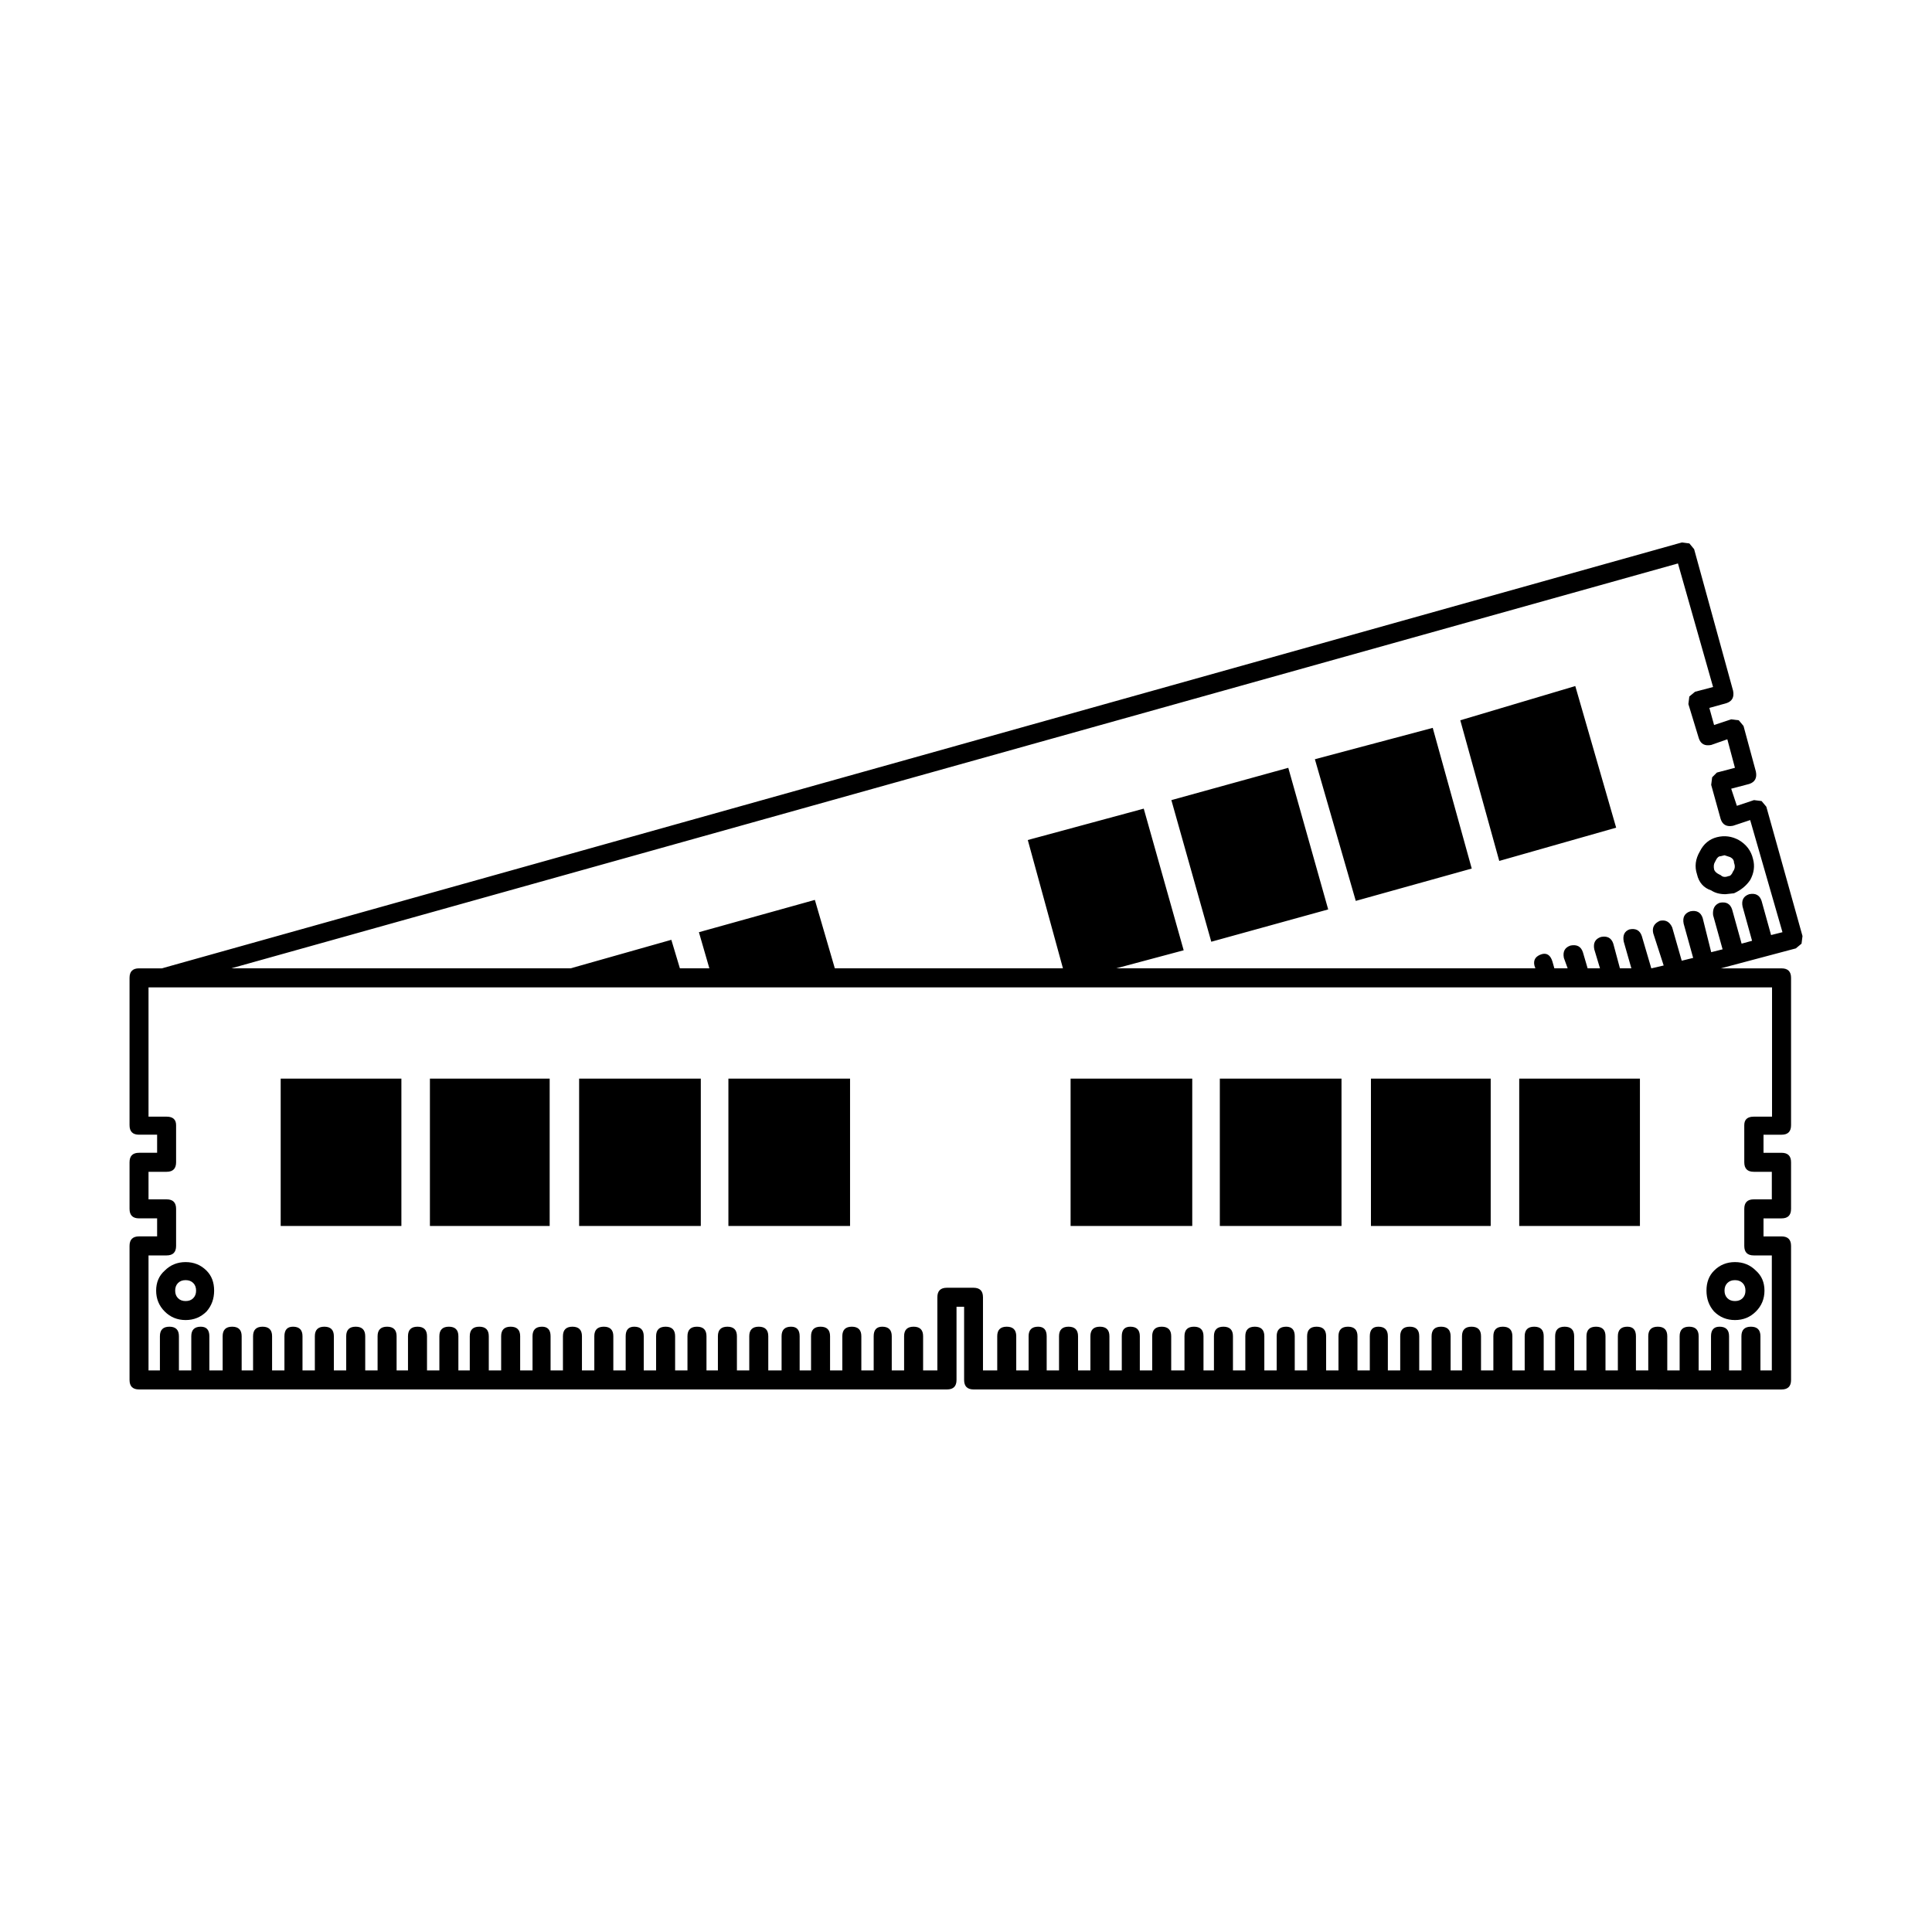
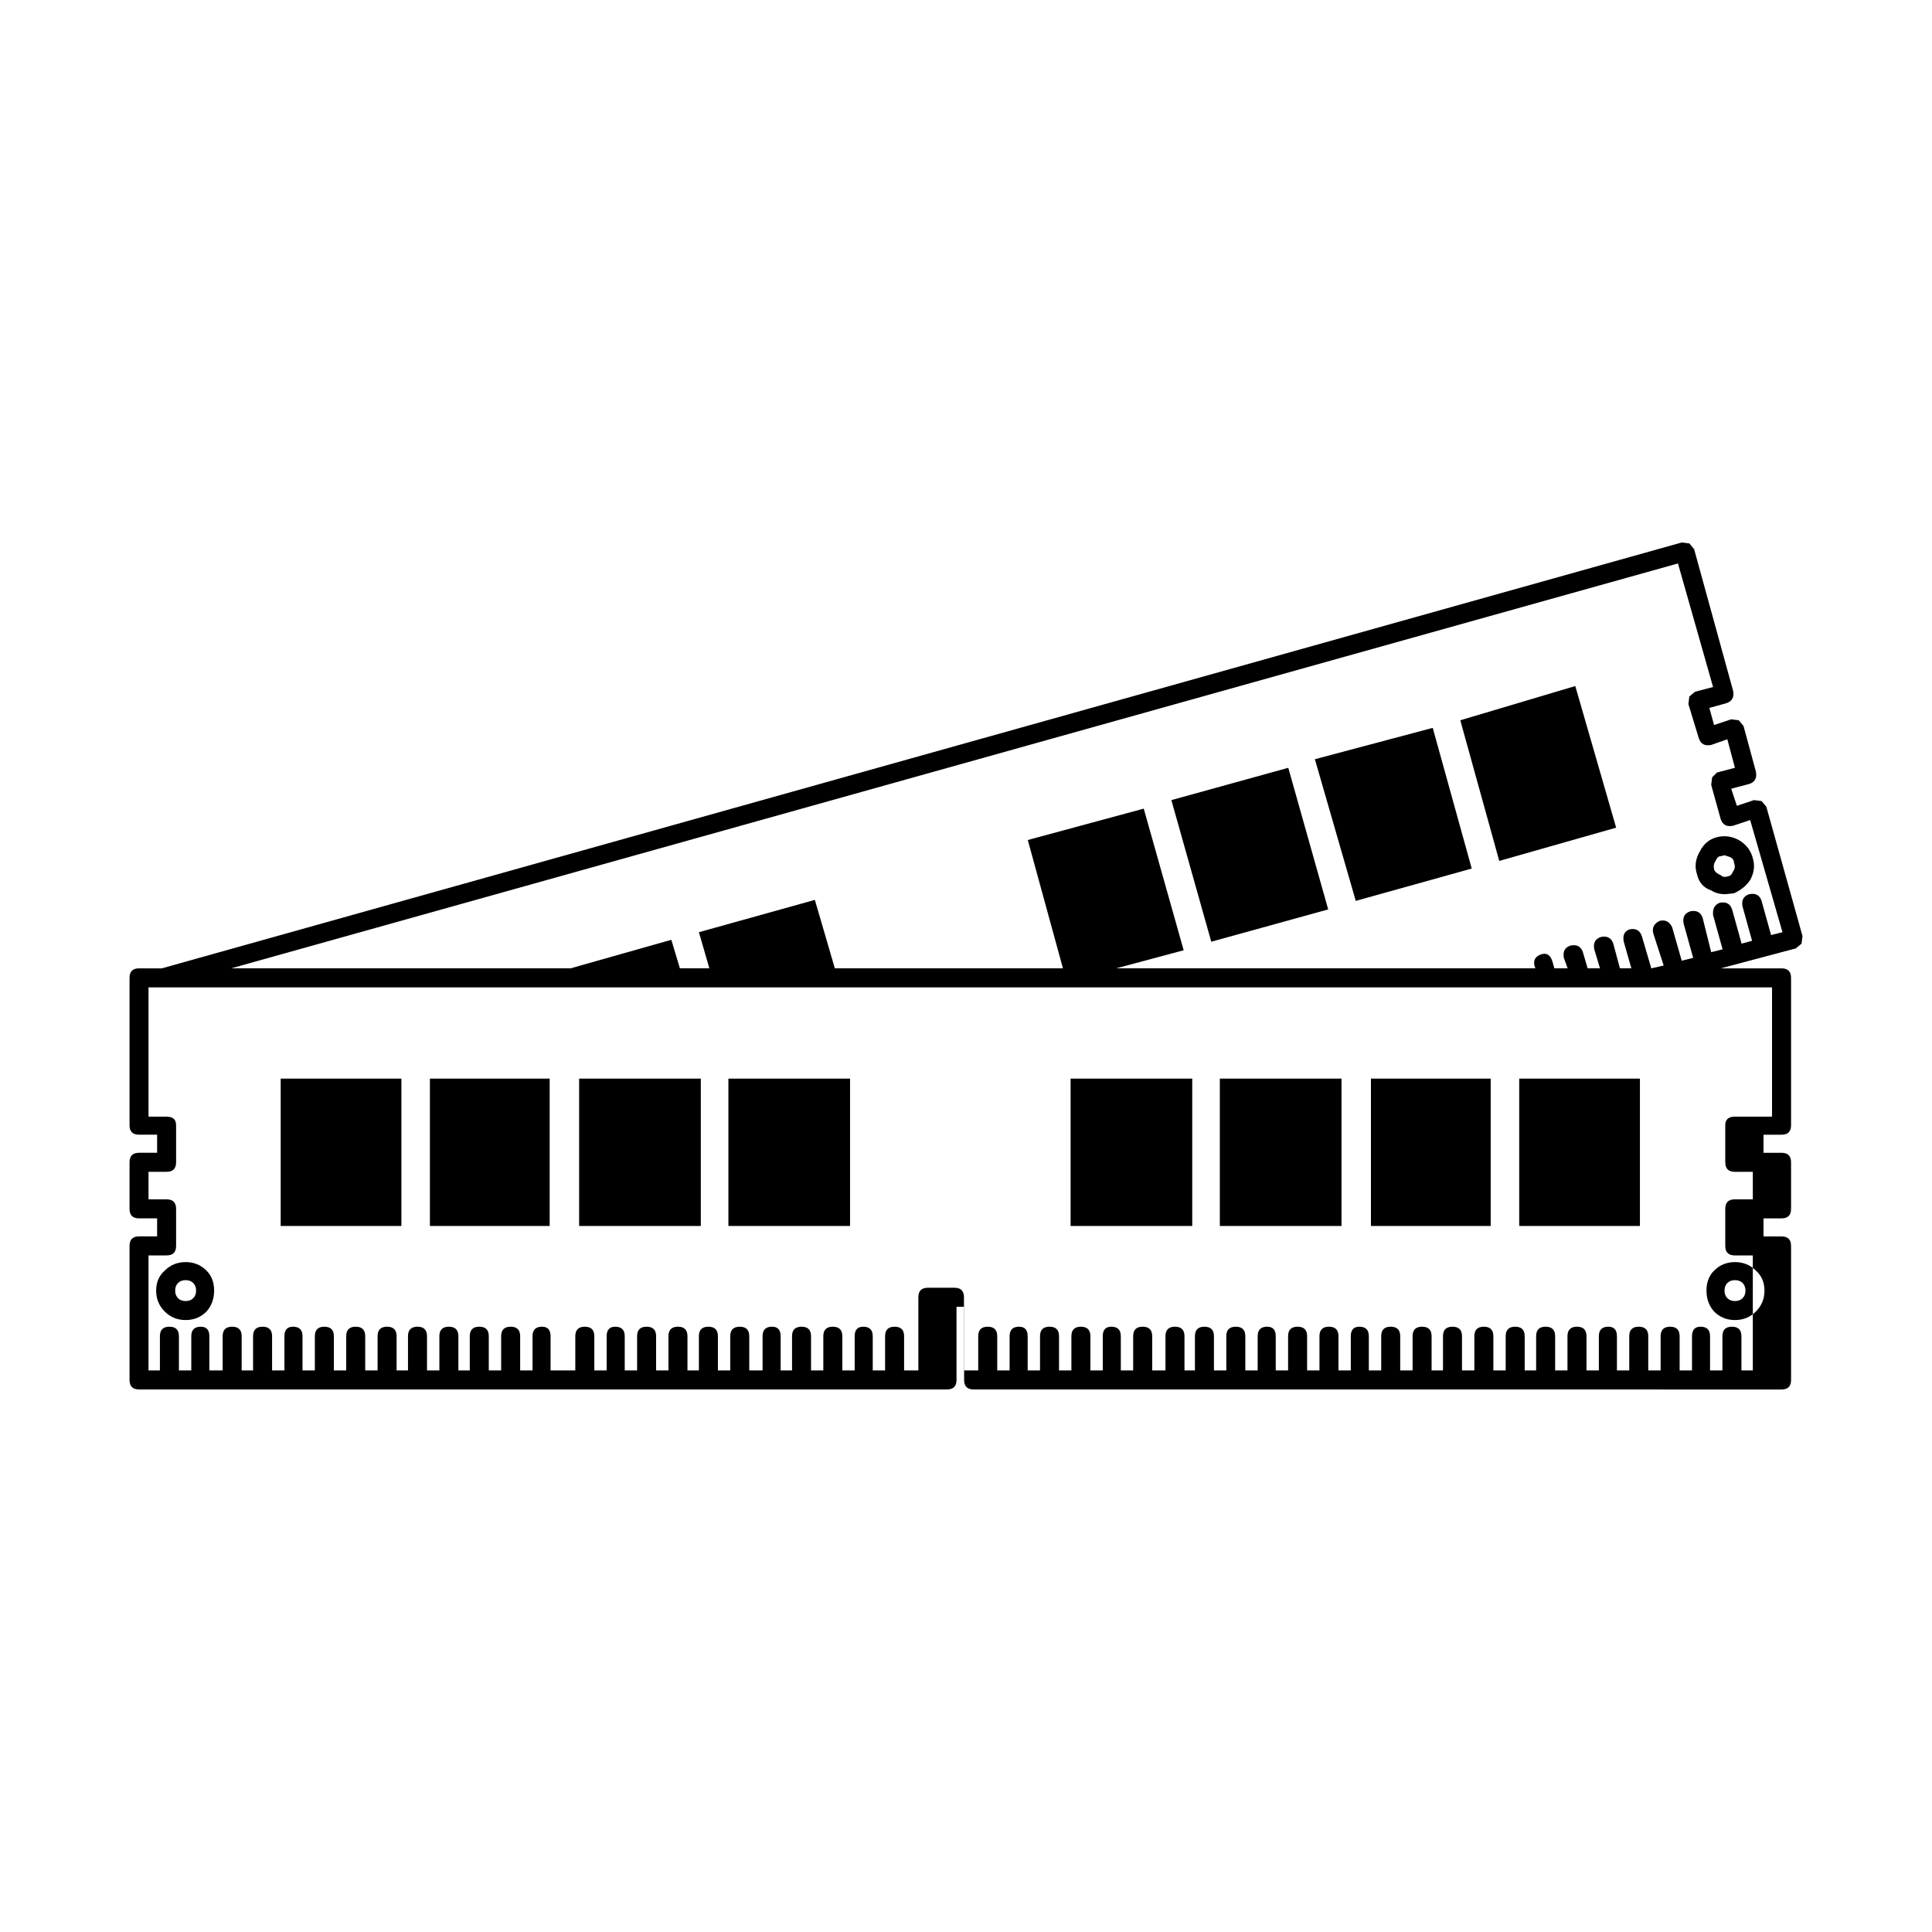
<svg xmlns="http://www.w3.org/2000/svg" fill="#000000" width="800px" height="800px" version="1.1" viewBox="144 144 512 512">
-   <path d="m603.29 327.07c0.332 1.684-0.258 2.773-1.762 3.277l-4.535 1.258 1.258 4.535 4.535-1.512 2.008 0.254 1.258 1.504 3.277 12.094c0.336 1.684-0.246 2.777-1.762 3.277l-4.781 1.258 1.504 4.535 4.535-1.516 2.016 0.254 1.258 1.504 9.582 34.27-0.254 2.016-1.516 1.258-19.898 5.289h16.117c1.684 0 2.519 0.836 2.519 2.519v39.047c0 1.684-0.836 2.519-2.519 2.519h-4.781v4.793h4.781c1.684 0 2.519 0.836 2.519 2.519v12.34c0 1.684-0.836 2.519-2.519 2.519h-4.781v4.781h4.781c1.684 0 2.519 0.848 2.519 2.519v35.523c0 1.684-0.836 2.519-2.519 2.519l-214.11-0.008c-1.676 0-2.519-0.836-2.519-2.519v-19.395h-2.012v19.395c0 1.684-0.84 2.519-2.519 2.519h-214.12c-1.676 0-2.519-0.836-2.519-2.519v-35.523c0-1.672 0.84-2.519 2.519-2.519h4.789v-4.781l-4.789 0.004c-1.676 0-2.519-0.836-2.519-2.519v-12.34c0-1.684 0.84-2.519 2.519-2.519h4.789v-4.793h-4.789c-1.676 0-2.519-0.836-2.519-2.519v-39.047c0-1.684 0.84-2.519 2.519-2.519h6.047l402.79-112.86 2.016 0.254 1.258 1.516zm-14.613-33.75-383.4 107.3h89.934l26.699-7.559 2.269 7.559h7.809l-2.769-9.574 30.73-8.562 5.289 18.137h60.457l-9.32-34.008 30.73-8.316 10.582 37.539-17.887 4.785h111.09l-0.254-0.758c-0.336-1.504 0.344-2.519 2.016-3.019 1.348-0.336 2.273 0.336 2.773 2.016l0.5 1.762h3.523l-1.004-2.766c-0.332-1.684 0.258-2.773 1.762-3.277 1.684-0.336 2.773 0.246 3.277 1.762l1.258 4.281h3.277l-1.516-5.039c-0.336-1.684 0.254-2.766 1.762-3.277 1.684-0.336 2.773 0.254 3.277 1.77l1.762 6.547h3.031l-2.016-7.055c-0.336-1.672 0.168-2.766 1.504-3.266 1.684-0.344 2.773 0.246 3.277 1.762l2.519 8.562 3.277-0.758-2.773-8.562c-0.336-1.52 0.254-2.609 1.77-3.281 1.504-0.336 2.598 0.254 3.266 1.762l2.519 8.816 3.031-0.746-2.519-9.074c-0.336-1.684 0.246-2.773 1.762-3.277 1.684-0.336 2.766 0.254 3.277 1.762l2.262 9.074 3.019-0.758-2.519-9.062c-0.168-1.684 0.422-2.773 1.762-3.277 1.684-0.336 2.773 0.246 3.277 1.762l2.519 9.074 2.773-0.758-2.519-9.074c-0.336-1.684 0.246-2.766 1.762-3.277 1.684-0.336 2.773 0.254 3.277 1.77l2.519 9.062 3.019-0.758-8.559-29.715-4.535 1.508c-1.684 0.336-2.773-0.246-3.277-1.762l-2.519-9.074 0.254-2.008 1.258-1.258 4.781-1.258-2.016-7.559-4.277 1.504c-1.684 0.336-2.773-0.246-3.277-1.762l-2.766-9.07 0.246-2.008 1.516-1.258 4.781-1.258zm13.855 77.832-1.516-0.5-1.004 0.246c-0.5 0-0.926 0.336-1.258 1.012l-0.254 0.5c-0.336 0.5-0.414 1.172-0.246 2.016 0.168 0.5 0.59 0.926 1.258 1.258l0.5 0.246c0.5 0.512 1.18 0.59 2.016 0.254 0.5 0 0.926-0.422 1.258-1.258 0.5-0.668 0.59-1.426 0.246-2.262 0.004-0.676-0.332-1.176-1-1.512zm5.293 6.043c-1.012 1.516-2.441 2.688-4.289 3.531l-2.262 0.246c-1.516 0-2.773-0.336-3.777-1.004-2.016-0.668-3.277-2.098-3.777-4.281-0.668-2.016-0.422-4.035 0.758-6.051 1.004-2.008 2.519-3.266 4.535-3.777 2.004-0.5 3.941-0.246 5.781 0.758 2.016 1.18 3.277 2.856 3.777 5.039 0.512 1.848 0.258 3.699-0.746 5.539zm-66.508-5.039-10.324-37.273 30.473-9.074 10.832 37.531zm37.281 57.691v39.047h-31.988v-39.047zm30.23 10.078h4.781v-34.262h-430.25v34.262h4.789c1.676 0 2.519 0.758 2.519 2.262v9.832c0 1.672-0.84 2.519-2.519 2.519h-4.789v7.301h4.789c1.676 0 2.519 0.836 2.519 2.519v9.82c0 1.684-0.84 2.519-2.519 2.519h-4.789v30.484h3.019v-9.074c0-1.672 0.84-2.519 2.519-2.519 1.684 0 2.519 0.848 2.519 2.519v9.074h3.277v-9.074c0-1.672 0.84-2.519 2.519-2.519 1.512 0 2.269 0.848 2.269 2.519v9.074h3.523v-9.074c0-1.672 0.84-2.519 2.519-2.519 1.684 0 2.519 0.848 2.519 2.519v9.074h3.023v-9.074c0-1.672 0.84-2.519 2.519-2.519 1.676 0 2.519 0.848 2.519 2.519v9.074h3.273v-9.074c0-1.672 0.758-2.519 2.269-2.519 1.684 0 2.519 0.848 2.519 2.519v9.074h3.273v-9.074c0-1.672 0.84-2.519 2.519-2.519 1.676 0 2.519 0.848 2.519 2.519v9.074h3.273v-9.074c0-1.672 0.84-2.519 2.519-2.519 1.684 0 2.519 0.848 2.519 2.519v9.074h3.277v-9.074c0-1.672 0.84-2.519 2.519-2.519 1.676 0 2.519 0.848 2.519 2.519v9.074h3.019v-9.074c0-1.672 0.84-2.519 2.519-2.519 1.684 0 2.519 0.848 2.519 2.519v9.074h3.277v-9.074c0-1.672 0.84-2.519 2.519-2.519 1.676 0 2.519 0.848 2.519 2.519v9.074h3.019v-9.074c0-1.672 0.84-2.519 2.519-2.519 1.684 0 2.519 0.848 2.519 2.519v9.074h3.277v-9.074c0-1.672 0.84-2.519 2.519-2.519 1.676 0 2.519 0.848 2.519 2.519v9.074h3.277v-9.074c0-1.672 0.836-2.519 2.519-2.519 1.512 0 2.262 0.848 2.262 2.519v9.074h3.277v-9.074c0-1.672 0.84-2.519 2.519-2.519 1.676 0 2.519 0.848 2.519 2.519v9.074h3.277v-9.074c0-1.672 0.836-2.519 2.519-2.519 1.676 0 2.519 0.848 2.519 2.519v9.074h3.273v-9.074c0-1.672 0.758-2.519 2.269-2.519 1.676 0 2.519 0.848 2.519 2.519v9.074h3.277v-9.074c0-1.672 0.836-2.519 2.519-2.519 1.676 0 2.519 0.848 2.519 2.519v9.074h3.273v-9.074c0-1.672 0.84-2.519 2.519-2.519 1.684 0 2.519 0.848 2.519 2.519v9.074h3.027v-9.074c0-1.672 0.836-2.519 2.519-2.519 1.676 0 2.519 0.848 2.519 2.519v9.074h3.273v-9.074c0-1.672 0.84-2.519 2.519-2.519 1.684 0 2.519 0.848 2.519 2.519v9.074h3.527v-9.074c0-1.672 0.84-2.519 2.519-2.519 1.512 0 2.269 0.848 2.269 2.519v9.074h3.019v-9.074c0-1.672 0.84-2.519 2.519-2.519 1.684 0 2.519 0.848 2.519 2.519v9.074h3.25v-9.074c0-1.672 0.84-2.519 2.519-2.519 1.676 0 2.519 0.848 2.519 2.519v9.074h3.273v-9.074c0-1.672 0.758-2.519 2.269-2.519 1.684 0 2.519 0.848 2.519 2.519v9.074h3.273v-9.074c0-1.672 0.84-2.519 2.519-2.519 1.676 0 2.519 0.848 2.519 2.519v9.074h3.777v-19.395c0-1.684 0.84-2.519 2.519-2.519h7.051c1.684 0 2.519 0.836 2.519 2.519v19.395h3.777v-9.074c0-1.672 0.84-2.519 2.519-2.519 1.684 0 2.519 0.848 2.519 2.519v9.074h3.277v-9.074c0-1.672 0.84-2.519 2.519-2.519 1.512 0 2.269 0.848 2.269 2.519v9.074h3.273v-9.074c0-1.672 0.84-2.519 2.519-2.519 1.684 0 2.519 0.848 2.519 2.519v9.074h3.277v-9.074c0-1.672 0.84-2.519 2.519-2.519 1.676 0 2.519 0.848 2.519 2.519v9.074h3.277v-9.074c0-1.672 0.754-2.519 2.262-2.519 1.684 0 2.519 0.848 2.519 2.519v9.074h3.277v-9.074c0-1.672 0.84-2.519 2.519-2.519 1.676 0 2.519 0.848 2.519 2.519v9.074h3.519v-9.074c0-1.672 0.84-2.519 2.519-2.519 1.676 0 2.519 0.848 2.519 2.519v9.074h2.769v-9.074c0-1.672 0.84-2.519 2.519-2.519 1.676 0 2.519 0.848 2.519 2.519v9.074h3.277v-9.074c0-1.672 0.836-2.519 2.519-2.519 1.676 0 2.519 0.848 2.519 2.519v9.074h3.273v-9.074c0-1.672 0.84-2.519 2.519-2.519 1.512 0 2.269 0.848 2.269 2.519v9.074h3.277v-9.074c0-1.672 0.836-2.519 2.519-2.519 1.676 0 2.519 0.848 2.519 2.519v9.074h3.273v-9.074c0-1.672 0.84-2.519 2.519-2.519 1.684 0 2.519 0.848 2.519 2.519v9.074h3.266v-9.074c0-1.672 0.754-2.519 2.262-2.519 1.684 0 2.519 0.848 2.519 2.519v9.074h3.277v-9.074c0-1.672 0.836-2.519 2.519-2.519 1.684 0 2.519 0.848 2.519 2.519v9.074h3.277v-9.074c0-1.672 0.836-2.519 2.519-2.519 1.672 0 2.519 0.848 2.519 2.519v9.074h3.019v-9.074c0-1.672 0.836-2.519 2.519-2.519 1.684 0 2.519 0.848 2.519 2.519v9.074h3.273v-9.074c0-1.672 0.836-2.519 2.519-2.519 1.672 0 2.519 0.848 2.519 2.519v9.074h3.266v-9.074c0-1.672 0.848-2.519 2.519-2.519 1.684 0 2.519 0.848 2.519 2.519v9.074h3.031v-9.074c0-1.672 0.836-2.519 2.519-2.519 1.672 0 2.519 0.848 2.519 2.519v9.074h3.266v-9.074c0-1.672 0.848-2.519 2.519-2.519 1.684 0 2.519 0.848 2.519 2.519v9.074h3.277v-9.074c0-1.672 0.848-2.519 2.519-2.519 1.516 0 2.273 0.848 2.273 2.519v9.074h3.266v-9.074c0-1.672 0.848-2.519 2.519-2.519 1.684 0 2.519 0.848 2.519 2.519v9.074h3.277v-9.074c0-1.672 0.848-2.519 2.519-2.519 1.684 0 2.519 0.848 2.519 2.519v9.074h3.277v-9.074c0-1.672 0.758-2.519 2.262-2.519 1.684 0 2.519 0.848 2.519 2.519v9.074h3.277v-9.074c0-1.672 0.848-2.519 2.519-2.519 1.684 0 2.519 0.848 2.519 2.519v9.074h3.019v-30.484h-4.781c-1.684 0-2.519-0.836-2.519-2.519v-9.82c0-1.684 0.836-2.519 2.519-2.519h4.781v-7.301h-4.781c-1.684 0-2.519-0.848-2.519-2.519l-0.004-9.832c0-1.504 0.836-2.262 2.519-2.262zm-10.578 40.805c1.504-1.516 3.356-2.262 5.539-2.262s4.035 0.746 5.539 2.262c1.516 1.34 2.273 3.109 2.273 5.297 0 2.176-0.758 4.023-2.273 5.539-1.504 1.504-3.356 2.262-5.539 2.262s-4.035-0.758-5.539-2.262c-1.348-1.516-2.016-3.367-2.016-5.539-0.004-2.188 0.668-3.957 2.016-5.297zm3.523 3.277c-0.5 0.5-0.758 1.172-0.758 2.016 0 0.836 0.254 1.504 0.758 2.008 0.5 0.516 1.18 0.762 2.016 0.762 0.836 0 1.516-0.246 2.019-0.758 0.5-0.504 0.754-1.172 0.754-2.008 0-0.848-0.254-1.516-0.758-2.016-0.5-0.5-1.18-0.758-2.016-0.758-0.836-0.004-1.516 0.254-2.016 0.754zm-62.723-15.113h-31.738v-39.047h31.738zm-209.33-39.047v39.047h-32.246v-39.047zm-40.051 0v39.047h-31.738v-39.047zm-102.02 50.883c1.512-1.516 3.359-2.262 5.543-2.262 2.18 0 4.031 0.746 5.539 2.262 1.344 1.34 2.016 3.109 2.016 5.293 0 2.176-0.676 4.023-2.016 5.539-1.508 1.508-3.356 2.266-5.535 2.266-2.184 0-4.035-0.758-5.543-2.262-1.516-1.516-2.273-3.367-2.273-5.539 0-2.188 0.758-3.957 2.269-5.297zm7.559 3.277c-0.504-0.5-1.176-0.758-2.012-0.758-0.84 0-1.516 0.254-2.016 0.758-0.5 0.5-0.758 1.172-0.758 2.016 0 0.836 0.254 1.504 0.758 2.008 0.5 0.516 1.172 0.762 2.016 0.762 0.836 0 1.512-0.246 2.012-0.758 0.504-0.504 0.758-1.172 0.758-2.008 0-0.848-0.254-1.516-0.758-2.019zm23.176-54.16h31.988v39.047h-31.988zm284.91-47.102-10.836-37.539 31.23-8.316 10.336 37.285zm-7.309 2.262-30.984 8.562-10.578-37.531 30.984-8.562zm3.527 44.84v39.047h-32.246v-39.047zm-130.24 0v39.047h-32.238v-39.047zm58.445 0h32.242v39.047h-32.242z" fill-rule="evenodd" />
+   <path d="m603.29 327.07c0.332 1.684-0.258 2.773-1.762 3.277l-4.535 1.258 1.258 4.535 4.535-1.512 2.008 0.254 1.258 1.504 3.277 12.094c0.336 1.684-0.246 2.777-1.762 3.277l-4.781 1.258 1.504 4.535 4.535-1.516 2.016 0.254 1.258 1.504 9.582 34.27-0.254 2.016-1.516 1.258-19.898 5.289h16.117c1.684 0 2.519 0.836 2.519 2.519v39.047c0 1.684-0.836 2.519-2.519 2.519h-4.781v4.793h4.781c1.684 0 2.519 0.836 2.519 2.519v12.34c0 1.684-0.836 2.519-2.519 2.519h-4.781v4.781h4.781c1.684 0 2.519 0.848 2.519 2.519v35.523c0 1.684-0.836 2.519-2.519 2.519l-214.11-0.008c-1.676 0-2.519-0.836-2.519-2.519v-19.395h-2.012v19.395c0 1.684-0.84 2.519-2.519 2.519h-214.12c-1.676 0-2.519-0.836-2.519-2.519v-35.523c0-1.672 0.84-2.519 2.519-2.519h4.789v-4.781l-4.789 0.004c-1.676 0-2.519-0.836-2.519-2.519v-12.34c0-1.684 0.84-2.519 2.519-2.519h4.789v-4.793h-4.789c-1.676 0-2.519-0.836-2.519-2.519v-39.047c0-1.684 0.84-2.519 2.519-2.519h6.047l402.79-112.86 2.016 0.254 1.258 1.516zm-14.613-33.75-383.4 107.3h89.934l26.699-7.559 2.269 7.559h7.809l-2.769-9.574 30.73-8.562 5.289 18.137h60.457l-9.32-34.008 30.73-8.316 10.582 37.539-17.887 4.785h111.09l-0.254-0.758c-0.336-1.504 0.344-2.519 2.016-3.019 1.348-0.336 2.273 0.336 2.773 2.016l0.5 1.762h3.523l-1.004-2.766c-0.332-1.684 0.258-2.773 1.762-3.277 1.684-0.336 2.773 0.246 3.277 1.762l1.258 4.281h3.277l-1.516-5.039c-0.336-1.684 0.254-2.766 1.762-3.277 1.684-0.336 2.773 0.254 3.277 1.77l1.762 6.547h3.031l-2.016-7.055c-0.336-1.672 0.168-2.766 1.504-3.266 1.684-0.344 2.773 0.246 3.277 1.762l2.519 8.562 3.277-0.758-2.773-8.562c-0.336-1.52 0.254-2.609 1.77-3.281 1.504-0.336 2.598 0.254 3.266 1.762l2.519 8.816 3.031-0.746-2.519-9.074c-0.336-1.684 0.246-2.773 1.762-3.277 1.684-0.336 2.766 0.254 3.277 1.762l2.262 9.074 3.019-0.758-2.519-9.062c-0.168-1.684 0.422-2.773 1.762-3.277 1.684-0.336 2.773 0.246 3.277 1.762l2.519 9.074 2.773-0.758-2.519-9.074c-0.336-1.684 0.246-2.766 1.762-3.277 1.684-0.336 2.773 0.254 3.277 1.77l2.519 9.062 3.019-0.758-8.559-29.715-4.535 1.508c-1.684 0.336-2.773-0.246-3.277-1.762l-2.519-9.074 0.254-2.008 1.258-1.258 4.781-1.258-2.016-7.559-4.277 1.504c-1.684 0.336-2.773-0.246-3.277-1.762l-2.766-9.07 0.246-2.008 1.516-1.258 4.781-1.258zm13.855 77.832-1.516-0.5-1.004 0.246c-0.5 0-0.926 0.336-1.258 1.012l-0.254 0.5c-0.336 0.5-0.414 1.172-0.246 2.016 0.168 0.5 0.59 0.926 1.258 1.258l0.5 0.246c0.5 0.512 1.18 0.59 2.016 0.254 0.5 0 0.926-0.422 1.258-1.258 0.5-0.668 0.59-1.426 0.246-2.262 0.004-0.676-0.332-1.176-1-1.512zm5.293 6.043c-1.012 1.516-2.441 2.688-4.289 3.531l-2.262 0.246c-1.516 0-2.773-0.336-3.777-1.004-2.016-0.668-3.277-2.098-3.777-4.281-0.668-2.016-0.422-4.035 0.758-6.051 1.004-2.008 2.519-3.266 4.535-3.777 2.004-0.5 3.941-0.246 5.781 0.758 2.016 1.18 3.277 2.856 3.777 5.039 0.512 1.848 0.258 3.699-0.746 5.539zm-66.508-5.039-10.324-37.273 30.473-9.074 10.832 37.531zm37.281 57.691v39.047h-31.988v-39.047zm30.23 10.078h4.781v-34.262h-430.25v34.262h4.789c1.676 0 2.519 0.758 2.519 2.262v9.832c0 1.672-0.84 2.519-2.519 2.519h-4.789v7.301h4.789c1.676 0 2.519 0.836 2.519 2.519v9.82c0 1.684-0.84 2.519-2.519 2.519h-4.789v30.484h3.019v-9.074c0-1.672 0.84-2.519 2.519-2.519 1.684 0 2.519 0.848 2.519 2.519v9.074h3.277v-9.074c0-1.672 0.84-2.519 2.519-2.519 1.512 0 2.269 0.848 2.269 2.519v9.074h3.523v-9.074c0-1.672 0.84-2.519 2.519-2.519 1.684 0 2.519 0.848 2.519 2.519v9.074h3.023v-9.074c0-1.672 0.84-2.519 2.519-2.519 1.676 0 2.519 0.848 2.519 2.519v9.074h3.273v-9.074c0-1.672 0.758-2.519 2.269-2.519 1.684 0 2.519 0.848 2.519 2.519v9.074h3.273v-9.074c0-1.672 0.84-2.519 2.519-2.519 1.676 0 2.519 0.848 2.519 2.519v9.074h3.273v-9.074c0-1.672 0.84-2.519 2.519-2.519 1.684 0 2.519 0.848 2.519 2.519v9.074h3.277v-9.074c0-1.672 0.84-2.519 2.519-2.519 1.676 0 2.519 0.848 2.519 2.519v9.074h3.019v-9.074c0-1.672 0.84-2.519 2.519-2.519 1.684 0 2.519 0.848 2.519 2.519v9.074h3.277v-9.074c0-1.672 0.84-2.519 2.519-2.519 1.676 0 2.519 0.848 2.519 2.519v9.074h3.019v-9.074c0-1.672 0.84-2.519 2.519-2.519 1.684 0 2.519 0.848 2.519 2.519v9.074h3.277v-9.074c0-1.672 0.84-2.519 2.519-2.519 1.676 0 2.519 0.848 2.519 2.519v9.074h3.277v-9.074c0-1.672 0.836-2.519 2.519-2.519 1.512 0 2.262 0.848 2.262 2.519v9.074h3.277v-9.074v9.074h3.277v-9.074c0-1.672 0.836-2.519 2.519-2.519 1.676 0 2.519 0.848 2.519 2.519v9.074h3.273v-9.074c0-1.672 0.758-2.519 2.269-2.519 1.676 0 2.519 0.848 2.519 2.519v9.074h3.277v-9.074c0-1.672 0.836-2.519 2.519-2.519 1.676 0 2.519 0.848 2.519 2.519v9.074h3.273v-9.074c0-1.672 0.84-2.519 2.519-2.519 1.684 0 2.519 0.848 2.519 2.519v9.074h3.027v-9.074c0-1.672 0.836-2.519 2.519-2.519 1.676 0 2.519 0.848 2.519 2.519v9.074h3.273v-9.074c0-1.672 0.84-2.519 2.519-2.519 1.684 0 2.519 0.848 2.519 2.519v9.074h3.527v-9.074c0-1.672 0.84-2.519 2.519-2.519 1.512 0 2.269 0.848 2.269 2.519v9.074h3.019v-9.074c0-1.672 0.84-2.519 2.519-2.519 1.684 0 2.519 0.848 2.519 2.519v9.074h3.25v-9.074c0-1.672 0.84-2.519 2.519-2.519 1.676 0 2.519 0.848 2.519 2.519v9.074h3.273v-9.074c0-1.672 0.758-2.519 2.269-2.519 1.684 0 2.519 0.848 2.519 2.519v9.074h3.273v-9.074c0-1.672 0.84-2.519 2.519-2.519 1.676 0 2.519 0.848 2.519 2.519v9.074h3.777v-19.395c0-1.684 0.84-2.519 2.519-2.519h7.051c1.684 0 2.519 0.836 2.519 2.519v19.395h3.777v-9.074c0-1.672 0.84-2.519 2.519-2.519 1.684 0 2.519 0.848 2.519 2.519v9.074h3.277v-9.074c0-1.672 0.84-2.519 2.519-2.519 1.512 0 2.269 0.848 2.269 2.519v9.074h3.273v-9.074c0-1.672 0.84-2.519 2.519-2.519 1.684 0 2.519 0.848 2.519 2.519v9.074h3.277v-9.074c0-1.672 0.84-2.519 2.519-2.519 1.676 0 2.519 0.848 2.519 2.519v9.074h3.277v-9.074c0-1.672 0.754-2.519 2.262-2.519 1.684 0 2.519 0.848 2.519 2.519v9.074h3.277v-9.074c0-1.672 0.84-2.519 2.519-2.519 1.676 0 2.519 0.848 2.519 2.519v9.074h3.519v-9.074c0-1.672 0.84-2.519 2.519-2.519 1.676 0 2.519 0.848 2.519 2.519v9.074h2.769v-9.074c0-1.672 0.84-2.519 2.519-2.519 1.676 0 2.519 0.848 2.519 2.519v9.074h3.277v-9.074c0-1.672 0.836-2.519 2.519-2.519 1.676 0 2.519 0.848 2.519 2.519v9.074h3.273v-9.074c0-1.672 0.84-2.519 2.519-2.519 1.512 0 2.269 0.848 2.269 2.519v9.074h3.277v-9.074c0-1.672 0.836-2.519 2.519-2.519 1.676 0 2.519 0.848 2.519 2.519v9.074h3.273v-9.074c0-1.672 0.84-2.519 2.519-2.519 1.684 0 2.519 0.848 2.519 2.519v9.074h3.266v-9.074c0-1.672 0.754-2.519 2.262-2.519 1.684 0 2.519 0.848 2.519 2.519v9.074h3.277v-9.074c0-1.672 0.836-2.519 2.519-2.519 1.684 0 2.519 0.848 2.519 2.519v9.074h3.277v-9.074c0-1.672 0.836-2.519 2.519-2.519 1.672 0 2.519 0.848 2.519 2.519v9.074h3.019v-9.074c0-1.672 0.836-2.519 2.519-2.519 1.684 0 2.519 0.848 2.519 2.519v9.074h3.273v-9.074c0-1.672 0.836-2.519 2.519-2.519 1.672 0 2.519 0.848 2.519 2.519v9.074h3.266v-9.074c0-1.672 0.848-2.519 2.519-2.519 1.684 0 2.519 0.848 2.519 2.519v9.074h3.031v-9.074c0-1.672 0.836-2.519 2.519-2.519 1.672 0 2.519 0.848 2.519 2.519v9.074h3.266v-9.074c0-1.672 0.848-2.519 2.519-2.519 1.684 0 2.519 0.848 2.519 2.519v9.074h3.277v-9.074c0-1.672 0.848-2.519 2.519-2.519 1.516 0 2.273 0.848 2.273 2.519v9.074h3.266v-9.074c0-1.672 0.848-2.519 2.519-2.519 1.684 0 2.519 0.848 2.519 2.519v9.074h3.277v-9.074c0-1.672 0.848-2.519 2.519-2.519 1.684 0 2.519 0.848 2.519 2.519v9.074h3.277v-9.074c0-1.672 0.758-2.519 2.262-2.519 1.684 0 2.519 0.848 2.519 2.519v9.074h3.277v-9.074c0-1.672 0.848-2.519 2.519-2.519 1.684 0 2.519 0.848 2.519 2.519v9.074h3.019v-30.484h-4.781c-1.684 0-2.519-0.836-2.519-2.519v-9.82c0-1.684 0.836-2.519 2.519-2.519h4.781v-7.301h-4.781c-1.684 0-2.519-0.848-2.519-2.519l-0.004-9.832c0-1.504 0.836-2.262 2.519-2.262zm-10.578 40.805c1.504-1.516 3.356-2.262 5.539-2.262s4.035 0.746 5.539 2.262c1.516 1.34 2.273 3.109 2.273 5.297 0 2.176-0.758 4.023-2.273 5.539-1.504 1.504-3.356 2.262-5.539 2.262s-4.035-0.758-5.539-2.262c-1.348-1.516-2.016-3.367-2.016-5.539-0.004-2.188 0.668-3.957 2.016-5.297zm3.523 3.277c-0.5 0.5-0.758 1.172-0.758 2.016 0 0.836 0.254 1.504 0.758 2.008 0.5 0.516 1.18 0.762 2.016 0.762 0.836 0 1.516-0.246 2.019-0.758 0.5-0.504 0.754-1.172 0.754-2.008 0-0.848-0.254-1.516-0.758-2.016-0.5-0.5-1.18-0.758-2.016-0.758-0.836-0.004-1.516 0.254-2.016 0.754zm-62.723-15.113h-31.738v-39.047h31.738zm-209.33-39.047v39.047h-32.246v-39.047zm-40.051 0v39.047h-31.738v-39.047zm-102.02 50.883c1.512-1.516 3.359-2.262 5.543-2.262 2.18 0 4.031 0.746 5.539 2.262 1.344 1.34 2.016 3.109 2.016 5.293 0 2.176-0.676 4.023-2.016 5.539-1.508 1.508-3.356 2.266-5.535 2.266-2.184 0-4.035-0.758-5.543-2.262-1.516-1.516-2.273-3.367-2.273-5.539 0-2.188 0.758-3.957 2.269-5.297zm7.559 3.277c-0.504-0.5-1.176-0.758-2.012-0.758-0.84 0-1.516 0.254-2.016 0.758-0.5 0.5-0.758 1.172-0.758 2.016 0 0.836 0.254 1.504 0.758 2.008 0.5 0.516 1.172 0.762 2.016 0.762 0.836 0 1.512-0.246 2.012-0.758 0.504-0.504 0.758-1.172 0.758-2.008 0-0.848-0.254-1.516-0.758-2.019zm23.176-54.16h31.988v39.047h-31.988zm284.91-47.102-10.836-37.539 31.23-8.316 10.336 37.285zm-7.309 2.262-30.984 8.562-10.578-37.531 30.984-8.562zm3.527 44.84v39.047h-32.246v-39.047zm-130.24 0v39.047h-32.238v-39.047zm58.445 0h32.242v39.047h-32.242z" fill-rule="evenodd" />
</svg>